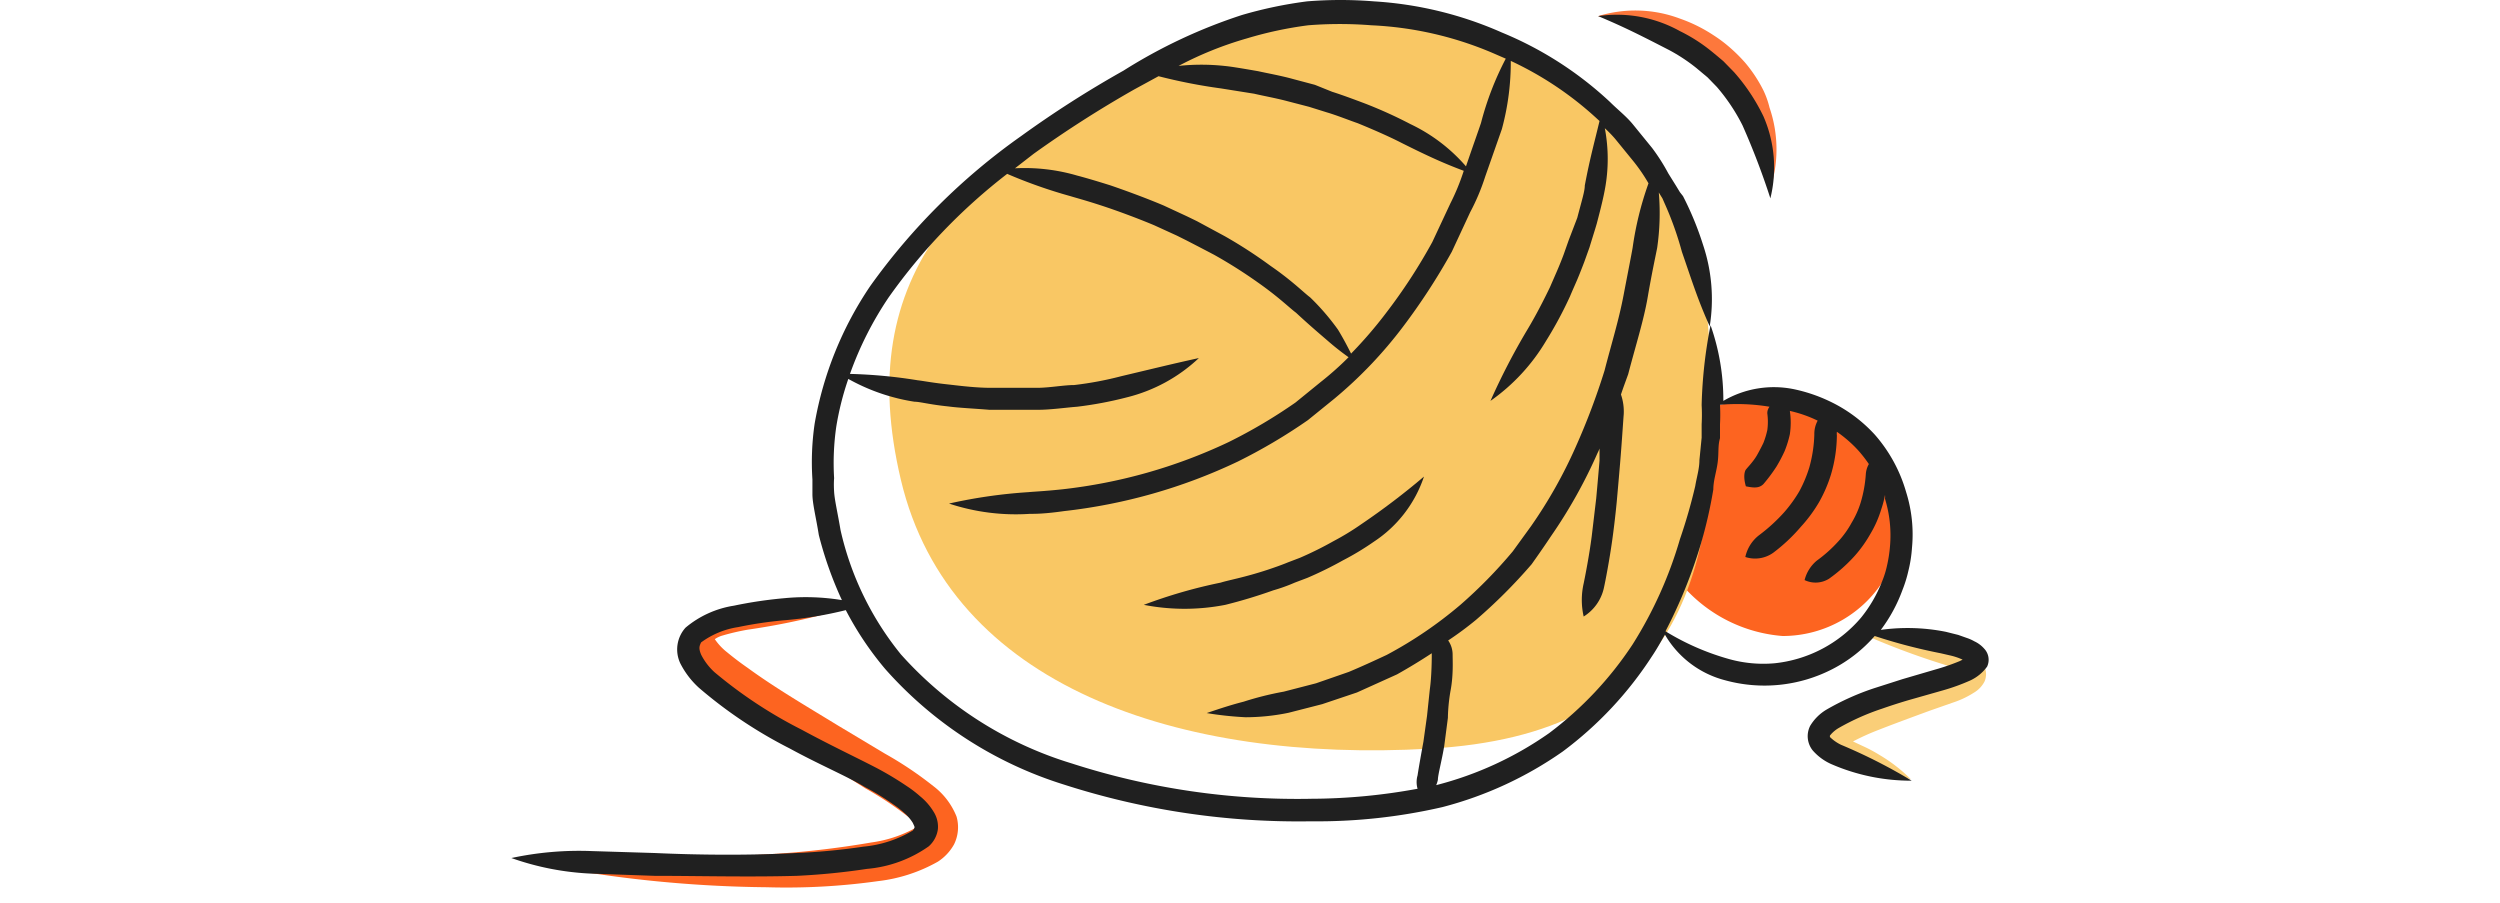
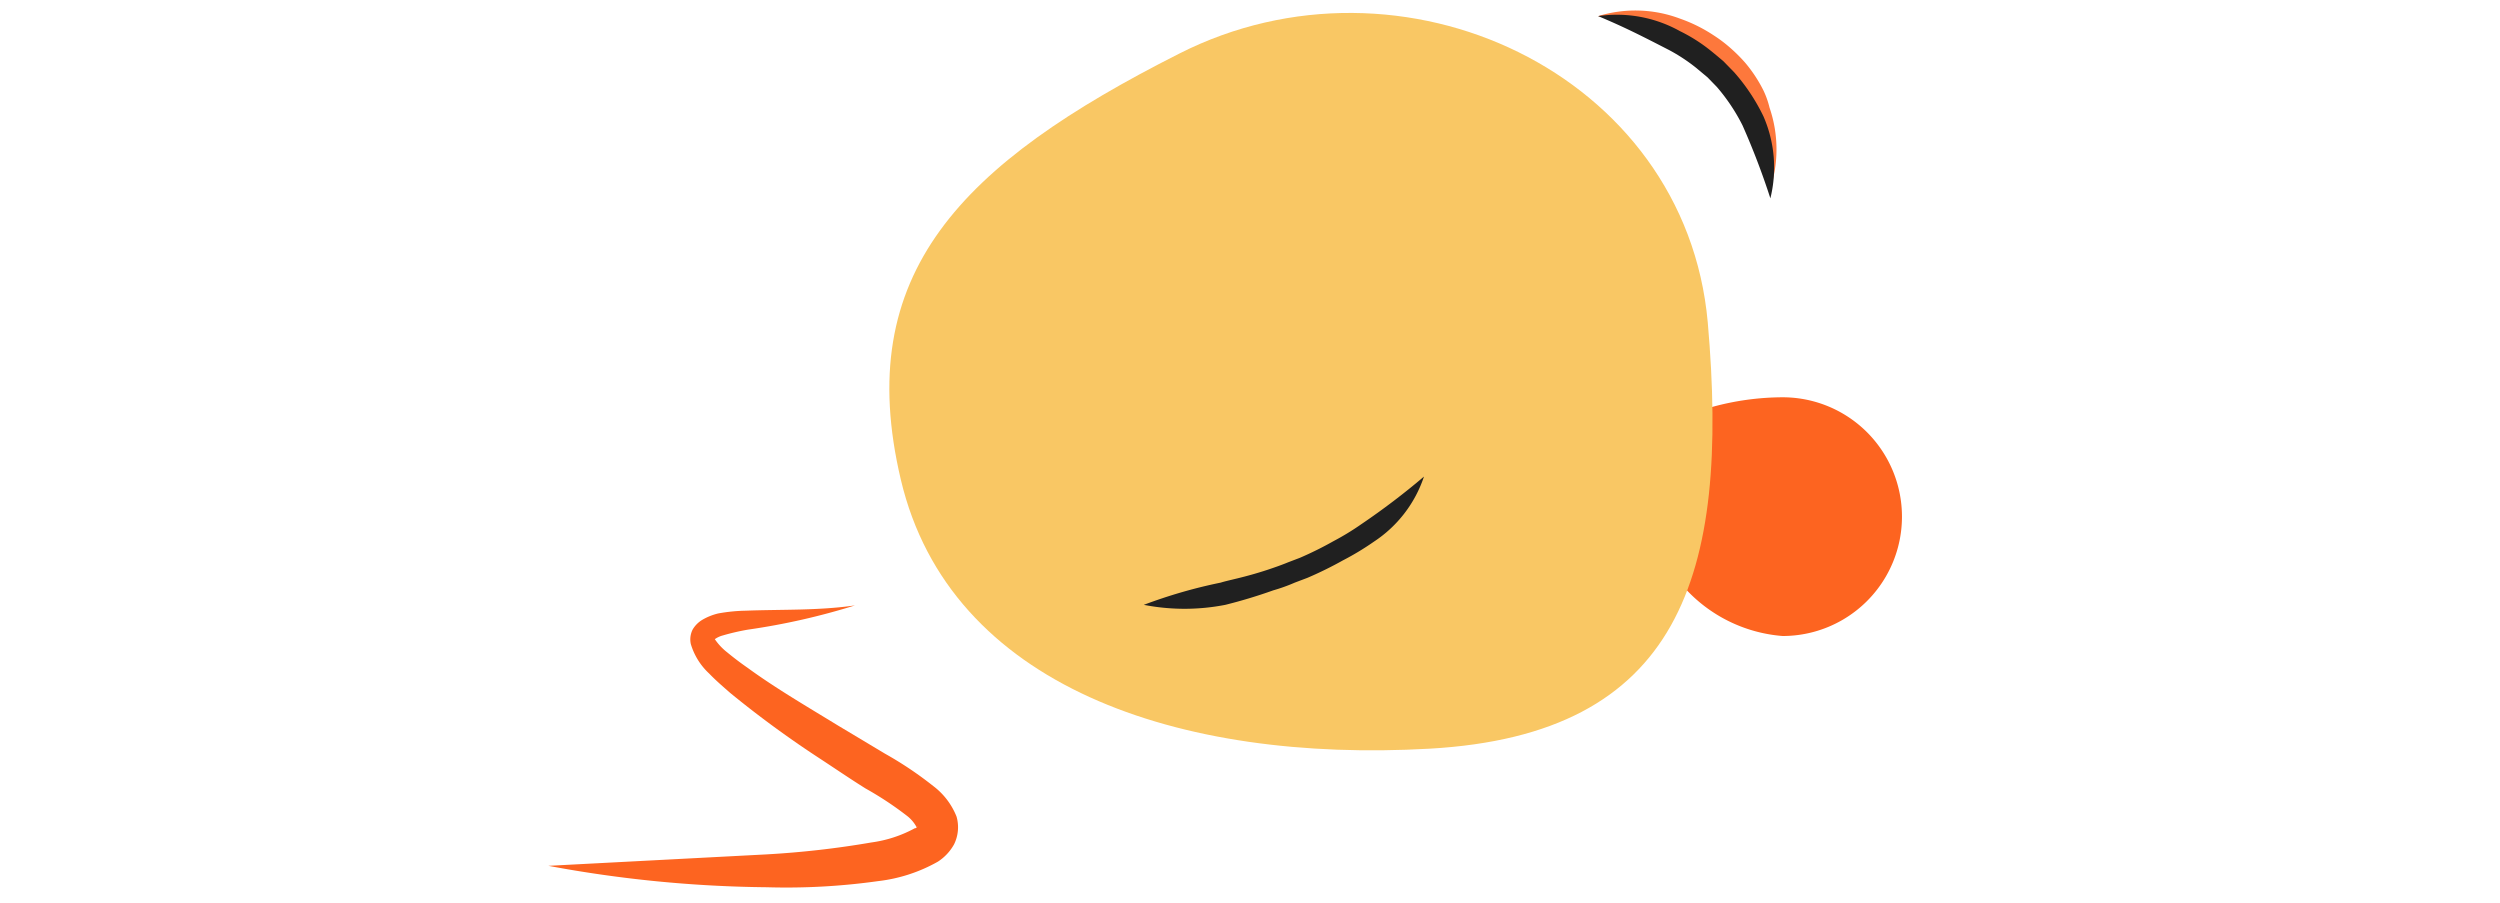
<svg xmlns="http://www.w3.org/2000/svg" viewBox="0 0 540 195" width="540" height="195">
-   <path fill="#fff" pointer-events="none" d="M0 0h540v195H0z" />
  <g data-name="Layer 2">
-     <path class="cls-1" d="M403.313 137.377a161.243 161.243 0 0016.107 6.01 15.686 15.686 0 012.223.841l1.563.781.781.541h-.42a23.078 23.078 0 01-3.426 1.563l-4.868 1.743s-7.272 2.584-11.359 4.206a42.43 42.43 0 00-6.61 3.125c-3.186 1.743-3.366 4.328-2.524 5.53a7.753 7.753 0 003.605 2.644l2.284.781c1.442.48 2.765.781 4.027 1.142 2.584.6 5.048 1.142 8.053 2.043a33.414 33.414 0 00-6.731-5.228 31.13 31.13 0 00-3.726-1.984l-2.044-.961c-.36 0 0 0 0 0a51.504 51.504 0 015.59-2.524c3.966-1.563 11.238-4.207 11.238-4.207l4.808-1.683a19.772 19.772 0 004.447-2.103 6.01 6.01 0 002.344-2.464 4.087 4.087 0 000-3.125 6.01 6.01 0 00-1.683-2.224l-1.322-.962a16.226 16.226 0 00-2.104-1.021c-1.202-.541-1.983-.781-2.584-1.022a40.626 40.626 0 00-17.669-1.442z" fill="#face78" />
    <path class="cls-2" d="M369.779 87.916a58.115 58.115 0 0115.265-2.103 25.782 25.782 0 010 51.564 31.912 31.912 0 01-21.275-10.517m-245.32 60.158l46.997-2.464a198.323 198.323 0 0022.777-2.584 27.224 27.224 0 009.375-3.065c.48 0 .661-.601.54-.481a1.623 1.623 0 000 .54 7.693 7.693 0 00-2.103-2.644 72.118 72.118 0 00-9.074-6.01c-3.366-2.103-6.611-4.327-9.917-6.49a222.363 222.363 0 01-19.291-14.123c-1.502-1.322-3.065-2.644-4.567-4.207a14.183 14.183 0 01-3.967-6.37 4.688 4.688 0 01.42-3.186 6.01 6.01 0 012.044-2.043 12.68 12.68 0 013.426-1.382 36.48 36.48 0 016.01-.601c7.993-.3 15.685 0 23.558-1.142a147.12 147.12 0 01-23.078 5.229 48.62 48.62 0 00-5.469 1.262 5.349 5.349 0 00-1.863.901c-.36.48 0-.3 0-.3a12.62 12.62 0 002.825 3.065 66.173 66.173 0 004.447 3.365c6.01 4.387 12.921 8.414 19.592 12.5l10.037 6.01a78.548 78.548 0 0110.396 6.972 15.385 15.385 0 015.049 6.61 8.354 8.354 0 01-.541 6.01 10.517 10.517 0 01-3.486 3.726 34.136 34.136 0 01-12.92 4.207 142.312 142.312 0 01-24.04 1.322 270.08 270.08 0 01-47.177-4.627z" fill="#fd6420" />
    <path class="cls-3" d="M368.877 69.646c4.808 54.87-6.01 89.005-60.098 92.07s-103.609-13.401-114.186-58.054 13.041-68.271 60.098-92.07c48.078-24.4 109.378 4.207 114.186 58.054z" fill="#f9c764" />
    <path class="cls-4" d="M345.199 3.478a125.785 125.785 0 0116.166 4.929 28.366 28.366 0 016.01 3.065 30.049 30.049 0 013.245 2.403s1.683 1.623 2.524 2.585a22.597 22.597 0 013.306 5.168 12.02 12.02 0 011.442 3.366 164.068 164.068 0 014.327 16.286 27.765 27.765 0 000-18.03 18.69 18.69 0 00-1.322-3.725 30.049 30.049 0 00-3.967-6.01 34.316 34.316 0 00-3.065-3.065 29.388 29.388 0 00-3.726-2.825 32.693 32.693 0 00-7.272-3.606 27.345 27.345 0 00-17.668-.54z" fill="#fd783c" />
    <path class="cls-5" d="M275.004 127.52a37.26 37.26 0 004.688-1.682l2.704-1.022a81.793 81.793 0 007.693-3.786 58.956 58.956 0 006.67-4.026 27.044 27.044 0 0010.818-14.063 155.474 155.474 0 01-13.522 10.276 55.891 55.891 0 01-6.01 3.666 75.423 75.423 0 01-7.271 3.606l-2.524.962c-1.443.6-3.186 1.202-4.448 1.622-5.108 1.683-8.413 2.224-10.096 2.765a109.018 109.018 0 00-16.647 4.808 45.855 45.855 0 0017.608 0 109.258 109.258 0 0010.337-3.125zm91.29-112.923l2.523 2.103 2.044 2.103a40.506 40.506 0 015.529 8.294 160.221 160.221 0 016.01 15.746 27.645 27.645 0 00-1.503-17.73 41.708 41.708 0 00-6.31-9.495l-2.344-2.404s-1.983-1.682-2.825-2.343a35.278 35.278 0 00-6.55-4.147 27.946 27.946 0 00-17.67-3.246c5.71 2.404 9.256 4.207 15.326 7.332a37.621 37.621 0 015.77 3.787z" fill="#202020" />
-     <path class="cls-5" d="M428.615 140.141a6.43 6.43 0 00-2.164-1.622 9.015 9.015 0 00-1.622-.722l-1.864-.66-2.644-.662a42.069 42.069 0 00-14.063-.42 33.294 33.294 0 004.688-8.654 27.284 27.284 0 001.262-4.087 28.486 28.486 0 00.781-4.988 30.47 30.47 0 00-1.262-12.02 32.152 32.152 0 00-6.79-12.44 31.491 31.491 0 00-9.917-7.272 34.256 34.256 0 00-7.512-2.524 21.575 21.575 0 00-15.265 2.524 48.56 48.56 0 00-2.765-16.347 100.183 100.183 0 00-1.923 17.248 38.523 38.523 0 010 4.147v2.885l-.48 4.868c0 1.863-.602 3.726-.902 5.589a116.71 116.71 0 01-3.306 11.479 89.005 89.005 0 01-10.216 22.717 76.745 76.745 0 01-18.03 19.171 74.642 74.642 0 01-24.4 11.238 6.37 6.37 0 00.361-1.142c0-1.081.902-4.387 1.382-7.392l.782-6.01s0-2.764.6-6.01.421-6.43.421-7.572a5.349 5.349 0 00-.961-3.125 72.118 72.118 0 006.01-4.447 113.765 113.765 0 0012.02-12.02c2.523-3.545 4.146-6.01 4.146-6.01a107.756 107.756 0 0010.096-18.029 6.67 6.67 0 00.421-.961v2.644c-.36 4.267-.721 8.173-.721 8.173l-.962 8.114c-.54 4.206-1.442 8.774-1.742 10.216a15.986 15.986 0 000 7.152 9.736 9.736 0 004.327-6.01c.36-1.562 1.262-6.31 1.863-10.637s.961-8.234.961-8.234.36-3.966.721-8.293.661-9.015.782-10.577a11.298 11.298 0 00-.601-4.207c.48-1.443 1.021-2.885 1.562-4.387 1.563-6.01 3.366-11.66 4.207-16.587s1.683-8.835 2.043-10.638a51.985 51.985 0 00.361-12.02l.781 1.263.421.961a70.375 70.375 0 013.786 10.577c2.284 6.611 3.426 10.337 6.01 16.107a36.9 36.9 0 00-1.442-17.609 67.01 67.01 0 00-4.327-10.517l-.662-.842-.84-1.382-1.684-2.704a42.069 42.069 0 00-3.485-5.47l-4.207-5.168c-1.443-1.742-3.245-3.125-4.868-4.747a77.226 77.226 0 00-23.378-15.025A80.11 80.11 0 00296.76.294a88.825 88.825 0 00-14.424 0 91.289 91.289 0 00-14.063 2.944 113.465 113.465 0 00-25.602 12.02 229.695 229.695 0 00-22.176 14.183 137.023 137.023 0 00-32.513 32.333 76.264 76.264 0 00-12.02 29.748 57.514 57.514 0 00-.48 12.02v3.185c0 2.043.781 5.048 1.382 8.834a80.471 80.471 0 004.988 14.063 48.078 48.078 0 00-12.38-.42 92.31 92.31 0 00-10.938 1.622 21.395 21.395 0 00-10.457 4.748 7.031 7.031 0 00-1.142 7.692 18.33 18.33 0 004.027 5.289 97.96 97.96 0 0019.592 13.101c6.37 3.486 12.38 6.01 16.286 8.354a55.41 55.41 0 016.01 3.666 20.854 20.854 0 012.344 1.803 9.075 9.075 0 011.983 2.284c.421.961.541.841 0 1.622a25.241 25.241 0 01-10.637 3.486 135.16 135.16 0 01-14.664 1.382c-10.337.541-21.215.42-30.41 0l-13.642-.42a69.654 69.654 0 00-17.368 1.502 59.377 59.377 0 0017.188 3.365l13.702.481c9.315 0 20.253.3 30.77 0a146.82 146.82 0 0015.145-1.502 27.164 27.164 0 0013.342-4.868 6.01 6.01 0 001.983-3.726 6.01 6.01 0 00-.841-3.606 13.041 13.041 0 00-3.005-3.486 24.04 24.04 0 00-2.825-2.163 69.173 69.173 0 00-6.61-3.967c-4.267-2.223-9.917-4.868-16.227-8.293a97.539 97.539 0 01-18.75-12.38 13.222 13.222 0 01-2.885-3.787c-.541-1.322-.42-1.803 0-2.644a18.03 18.03 0 017.993-3.305 86.601 86.601 0 0110.277-1.503 83.176 83.176 0 0012.98-2.163 68.752 68.752 0 008.535 12.74 85.52 85.52 0 0038.583 24.941 165.27 165.27 0 0053.367 7.933 120.196 120.196 0 0028.366-3.065 80.471 80.471 0 0026.022-12.02 79.45 79.45 0 0019.292-20.613c1.021-1.503 1.863-3.065 2.764-4.628a21.154 21.154 0 0012.981 9.856 32.032 32.032 0 0023.198-2.404 30.83 30.83 0 009.135-7.151 118.153 118.153 0 0014.243 3.726l2.344.54a13.823 13.823 0 012.404.842l-.6.3a47.177 47.177 0 01-5.41 1.864l-6.971 2.043-6.01 1.923a54.87 54.87 0 00-10.457 4.688 10.157 10.157 0 00-3.486 3.485 4.928 4.928 0 00.541 5.29 11.539 11.539 0 003.967 2.944 43.15 43.15 0 0017.428 3.606 117.01 117.01 0 00-15.265-7.753 9.135 9.135 0 01-2.404-1.683v-.3a6.791 6.791 0 011.863-1.623 51.444 51.444 0 019.436-4.207 112.312 112.312 0 016.01-1.923l6.97-1.983a43.691 43.691 0 006.01-2.164 9.315 9.315 0 003.667-3.004 3.486 3.486 0 00-.601-3.847zM269.355 8.286a82.154 82.154 0 0113.222-2.824 86.18 86.18 0 0113.642 0 75.303 75.303 0 0126.263 6.01l2.764 1.201a64.966 64.966 0 00-5.349 13.883c-.54 1.623-1.622 4.628-3.245 9.375a36.66 36.66 0 00-12.02-9.135 95.796 95.796 0 00-9.976-4.507c-1.923-.721-4.627-1.743-6.911-2.464l-3.726-1.502-4.748-1.262c-2.584-.722-5.649-1.262-7.512-1.683-4.147-.721-6.01-1.022-7.332-1.142a46.756 46.756 0 00-9.856 0 76.625 76.625 0 0114.784-5.95zM223.26 33.227a244.419 244.419 0 0121.695-13.883l5.289-2.884a117.431 117.431 0 0013.522 2.644l7.152 1.142c1.742.42 4.747.961 7.211 1.622l4.628 1.202 3.846 1.202c2.224.661 4.748 1.683 6.671 2.344 4.988 2.044 7.993 3.486 9.495 4.267 5.41 2.705 8.895 4.327 13.402 6.01a48.078 48.078 0 01-2.884 7.031l-3.907 8.354a119.114 119.114 0 01-10.036 15.385 91.83 91.83 0 01-7.512 8.714c-.902-1.803-1.803-3.485-2.825-5.168a50.663 50.663 0 00-6.01-6.971c-1.442-1.082-3.906-3.606-8.534-6.792a101.085 101.085 0 00-9.916-6.43l-6.01-3.245-2.103-1.022-5.048-2.344c-3.967-1.683-8.775-3.425-11.6-4.387-4.026-1.262-6.009-1.803-7.15-2.103a40.446 40.446 0 00-13.403-1.563zm60.098 139.307a158.538 158.538 0 01-51.865-7.632 81.072 81.072 0 01-36.9-23.559 65.327 65.327 0 01-13.041-26.864c-.601-3.605-1.262-6.37-1.382-8.233s0-2.945 0-2.945a54.81 54.81 0 01.48-11.238 62.021 62.021 0 012.585-10.217 42.55 42.55 0 0014.303 4.928c1.202 0 3.185.601 7.332 1.022 2.163.3 6.01.48 8.834.721h10.517c2.705 0 6.01-.48 8.414-.661a81.012 81.012 0 0010.818-2.043 34.857 34.857 0 0015.505-8.474c-6.01 1.322-9.856 2.284-16.707 3.906a73.92 73.92 0 01-10.217 1.923c-2.223 0-5.409.601-7.993.601h-10.096c-3.005 0-6.49-.42-8.534-.66-4.027-.421-6.01-.842-7.152-.962a107.515 107.515 0 00-14.664-1.383 73.62 73.62 0 018.354-16.526 124.343 124.343 0 0125.602-26.684 105.953 105.953 0 0013.642 4.808c1.142.36 3.065.841 6.911 2.103 2.765.902 7.392 2.585 11.238 4.207l4.868 2.224 2.044 1.021s2.584 1.323 6.01 3.126a104.03 104.03 0 019.495 6.01c4.447 3.124 6.791 5.468 8.173 6.49 2.584 2.404 4.688 4.207 6.791 6.01a57.574 57.574 0 004.568 3.606 66.589 66.589 0 01-6.01 5.348l-5.469 4.448a111.662 111.662 0 01-14.423 8.533 112.984 112.984 0 01-36.06 10.217c-4.026.42-6.01.48-7.211.601a109.679 109.679 0 00-17.128 2.464 45.855 45.855 0 0017.428 2.224c1.263 0 3.246 0 7.453-.601a117.672 117.672 0 0037.5-10.698 118.814 118.814 0 0015.145-8.954l5.71-4.628a93.032 93.032 0 0014.844-15.565 137.023 137.023 0 0010.517-16.167l3.967-8.533a46.035 46.035 0 003.245-7.693l3.606-10.277a55.05 55.05 0 001.923-14.724 72.658 72.658 0 0118.51 12.38l.661.601c-1.082 4.508-2.103 8.174-3.185 13.943 0 1.202-.601 3.065-1.623 6.972l-1.863 4.867-1.081 3.065s-.421 1.142-1.022 2.585-1.382 3.185-1.923 4.447c-2.344 4.868-4.027 7.753-4.928 9.255a144.235 144.235 0 00-7.933 15.325 42.069 42.069 0 0012.02-12.981 84.678 84.678 0 005.168-9.616c.54-1.322 1.382-3.125 1.983-4.627s1.082-2.765 1.082-2.765l1.142-3.185c.54-1.803 1.202-3.846 1.562-5.108 1.082-4.087 1.503-6.01 1.743-7.332a35.578 35.578 0 000-13.282 26.684 26.684 0 012.224 2.284l3.966 4.868a36.78 36.78 0 013.245 4.747 69.954 69.954 0 00-3.425 13.883c-.3 1.743-.962 5.048-1.983 10.397s-2.585 10.337-4.087 16.166a147.781 147.781 0 01-6.19 16.407 101.506 101.506 0 01-9.676 17.188l-3.966 5.469a102.888 102.888 0 01-11.239 11.479 89.185 89.185 0 01-15.986 10.877c-2.824 1.323-5.589 2.585-8.173 3.666l-7.092 2.464-6.971 1.803a67.13 67.13 0 00-8.654 2.164c-2.584.661-4.988 1.442-7.993 2.464a73.08 73.08 0 008.414.901 46.095 46.095 0 009.255-.961l7.271-1.863 7.513-2.524 8.654-3.907a125.46 125.46 0 007.512-4.567v.54c0 .241 0 4.328-.42 7.273l-.602 5.709-.78 5.589c-.542 2.945-1.083 6.01-1.263 7.272a5.168 5.168 0 000 2.885 128.25 128.25 0 01-23.017 2.163zm99.943-29.268a27.465 27.465 0 01-9.796-.901 54.088 54.088 0 01-13.763-6.01 106.373 106.373 0 007.573-18.63 97.9 97.9 0 002.764-12.02c0-1.983.721-3.906.962-6.01s0-3.365.48-5.048v-3.005a40.085 40.085 0 000-4.207 42.67 42.67 0 0110.698.421 2.224 2.224 0 00-.48 1.442 13.462 13.462 0 010 3.606 18.03 18.03 0 01-.842 2.765s-.601 1.262-1.382 2.644-2.044 2.644-2.404 3.125-.541 1.803 0 3.606c1.743.36 2.884.42 3.786-.48a35.518 35.518 0 002.824-3.787 33.114 33.114 0 001.743-3.305 22.116 22.116 0 001.142-3.666 17.128 17.128 0 000-5.048 27.284 27.284 0 016.01 2.103 6.01 6.01 0 00-.721 3.005 29.148 29.148 0 01-1.082 7.091 28.246 28.246 0 01-2.163 5.169 29.628 29.628 0 01-3.306 4.567 37.02 37.02 0 01-5.409 4.928 8.113 8.113 0 00-2.944 4.688 6.731 6.731 0 006.01-.902 37.02 37.02 0 006.01-5.649 31.07 31.07 0 003.905-5.288 30.049 30.049 0 002.585-6.01 30.47 30.47 0 001.262-8.414 4.147 4.147 0 010-.781 27.645 27.645 0 014.567 3.966 28.727 28.727 0 012.344 3.005 5.108 5.108 0 00-.661 2.224 27.585 27.585 0 01-1.082 6.01 19.472 19.472 0 01-1.983 4.447 19.892 19.892 0 01-2.825 3.966 29.508 29.508 0 01-4.687 4.207 7.993 7.993 0 00-2.645 4.207 5.469 5.469 0 005.289-.3 33.775 33.775 0 005.59-4.989 27.645 27.645 0 003.365-4.747 23.558 23.558 0 002.343-5.349 20.193 20.193 0 00.782-3.005 3.486 3.486 0 010 .841 26.864 26.864 0 011.081 10.217 29.328 29.328 0 01-.66 4.267 19.832 19.832 0 01-1.082 3.426 29.148 29.148 0 01-4.508 7.752 28.366 28.366 0 01-18.69 9.856zm40.626-.78z" fill="#202020" />
  </g>
</svg>